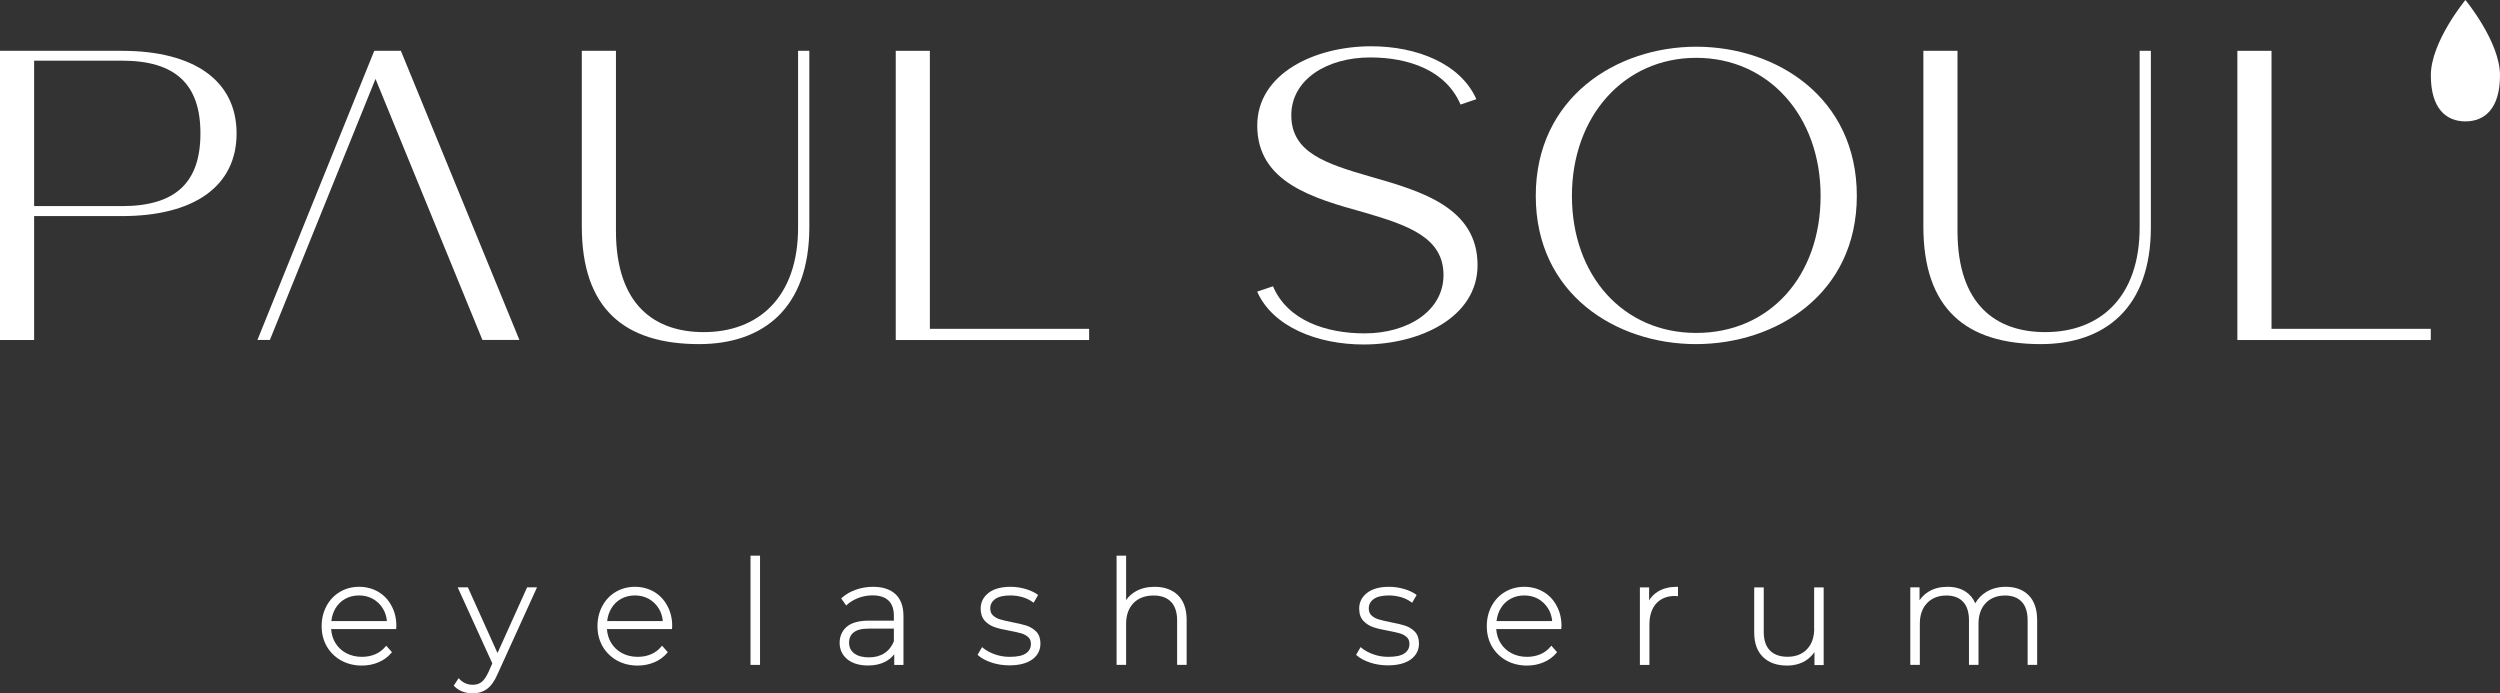
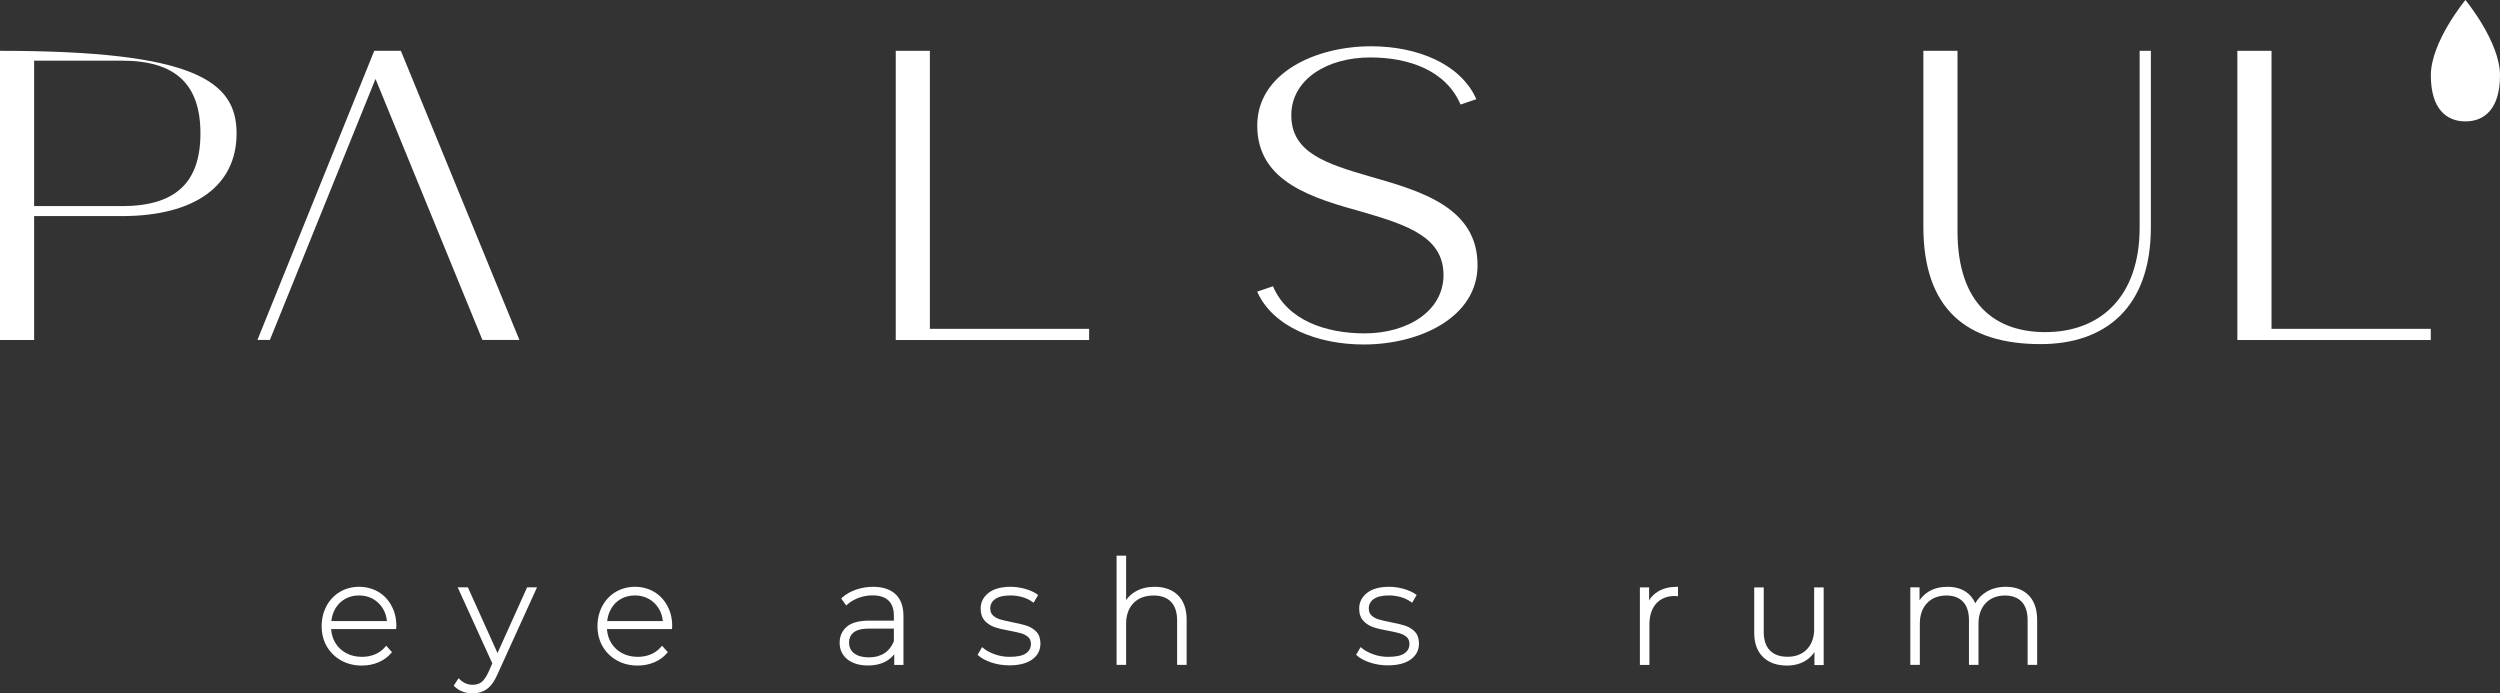
<svg xmlns="http://www.w3.org/2000/svg" width="137" height="38" viewBox="0 0 137 38" fill="none">
  <rect x="0" y="0" width="137" height="38" fill="#333333" stroke="none" />
  <path d="M20.727 32.43C20.418 32.251 20.065 32.157 19.678 32.157C19.292 32.157 18.938 32.251 18.63 32.434C18.318 32.618 18.071 32.879 17.894 33.206C17.717 33.533 17.627 33.904 17.627 34.313C17.627 34.725 17.721 35.101 17.911 35.428C18.1 35.75 18.363 36.007 18.696 36.195C19.029 36.379 19.411 36.473 19.83 36.473C20.155 36.473 20.463 36.412 20.743 36.293C21.023 36.175 21.261 35.999 21.446 35.779L21.479 35.738L21.162 35.383L21.117 35.44C20.969 35.619 20.784 35.758 20.566 35.852C20.344 35.946 20.102 35.995 19.839 35.995C19.522 35.995 19.23 35.93 18.979 35.795C18.729 35.664 18.527 35.477 18.379 35.236C18.244 35.015 18.166 34.758 18.145 34.472H21.709L21.721 34.3C21.721 33.892 21.631 33.52 21.454 33.198C21.281 32.867 21.035 32.61 20.727 32.43ZM18.157 34.039C18.186 33.782 18.26 33.545 18.383 33.337C18.519 33.112 18.7 32.937 18.922 32.814C19.144 32.692 19.399 32.63 19.678 32.63C19.958 32.63 20.213 32.696 20.435 32.818C20.657 32.945 20.842 33.12 20.977 33.341C21.105 33.545 21.179 33.778 21.203 34.035H18.157V34.039Z" fill="white" />
  <path d="M27.263 35.787L25.639 32.185H25.08L26.979 36.354L26.769 36.828C26.65 37.085 26.523 37.269 26.391 37.375C26.259 37.477 26.099 37.526 25.914 37.526C25.627 37.526 25.388 37.428 25.187 37.22L25.133 37.163L24.866 37.571L24.899 37.608C25.022 37.735 25.174 37.833 25.347 37.898C25.52 37.963 25.709 37.996 25.906 37.996C26.206 37.996 26.469 37.914 26.687 37.755C26.905 37.596 27.098 37.33 27.258 36.959L29.429 32.185H28.886L27.263 35.787Z" fill="white" />
  <path d="M35.842 32.43C35.533 32.251 35.18 32.157 34.798 32.157C34.411 32.157 34.058 32.251 33.745 32.434C33.433 32.618 33.186 32.879 33.009 33.206C32.833 33.533 32.742 33.904 32.742 34.313C32.742 34.725 32.837 35.101 33.026 35.428C33.215 35.75 33.478 36.007 33.811 36.195C34.144 36.379 34.526 36.473 34.946 36.473C35.27 36.473 35.579 36.412 35.858 36.293C36.138 36.175 36.376 36.003 36.561 35.779L36.594 35.738L36.278 35.383L36.232 35.44C36.084 35.619 35.899 35.758 35.681 35.852C35.459 35.946 35.217 35.995 34.954 35.995C34.637 35.995 34.345 35.93 34.095 35.795C33.844 35.664 33.642 35.477 33.495 35.236C33.359 35.015 33.281 34.758 33.26 34.472H36.824L36.837 34.3C36.837 33.892 36.746 33.52 36.569 33.198C36.393 32.867 36.146 32.61 35.842 32.43ZM33.273 34.039C33.301 33.782 33.375 33.545 33.503 33.337C33.634 33.112 33.815 32.937 34.041 32.814C34.263 32.692 34.518 32.63 34.798 32.63C35.077 32.63 35.332 32.696 35.554 32.818C35.776 32.945 35.961 33.12 36.097 33.341C36.224 33.545 36.298 33.778 36.323 34.035H33.273V34.039Z" fill="white" />
-   <path d="M41.65 30.45H41.128V36.436H41.65V30.45Z" fill="white" />
  <path d="M47.845 32.157C47.521 32.157 47.208 32.21 46.908 32.312C46.608 32.418 46.353 32.565 46.139 32.757L46.098 32.794L46.37 33.182L46.423 33.133C46.592 32.981 46.801 32.859 47.044 32.765C47.29 32.675 47.549 32.626 47.812 32.626C48.195 32.626 48.491 32.72 48.688 32.908C48.885 33.096 48.984 33.373 48.984 33.741V34.011H47.623C47.068 34.011 46.657 34.125 46.403 34.345C46.144 34.57 46.012 34.868 46.012 35.227C46.012 35.599 46.156 35.901 46.435 36.13C46.715 36.354 47.093 36.469 47.57 36.469C47.936 36.469 48.252 36.399 48.515 36.261C48.713 36.154 48.877 36.02 49.005 35.852V36.44H49.51V33.761C49.51 33.239 49.366 32.839 49.079 32.565C48.791 32.295 48.376 32.157 47.845 32.157ZM48.984 34.447V35.146C48.869 35.428 48.692 35.648 48.466 35.795C48.236 35.946 47.952 36.024 47.623 36.024C47.274 36.024 46.999 35.95 46.809 35.803C46.62 35.66 46.53 35.468 46.53 35.215C46.53 34.974 46.612 34.791 46.781 34.656C46.949 34.517 47.237 34.447 47.627 34.447H48.984Z" fill="white" />
  <path d="M56.264 34.288C56.067 34.223 55.808 34.162 55.475 34.1C55.175 34.039 54.957 33.99 54.801 33.941C54.649 33.896 54.521 33.823 54.414 33.725C54.316 33.635 54.266 33.508 54.266 33.341C54.266 33.129 54.353 32.961 54.533 32.83C54.718 32.696 54.998 32.63 55.372 32.63C55.594 32.63 55.812 32.663 56.022 32.72C56.231 32.781 56.42 32.871 56.585 32.99L56.642 33.031L56.889 32.606L56.844 32.573C56.675 32.451 56.453 32.349 56.186 32.271C55.923 32.197 55.652 32.157 55.38 32.157C54.866 32.157 54.459 32.267 54.176 32.487C53.888 32.712 53.74 33.002 53.74 33.349C53.74 33.631 53.818 33.859 53.97 34.023C54.118 34.182 54.303 34.3 54.513 34.37C54.714 34.439 54.986 34.505 55.319 34.562C55.59 34.611 55.808 34.664 55.972 34.709C56.12 34.754 56.248 34.823 56.35 34.917C56.445 35.003 56.494 35.125 56.494 35.285C56.494 35.509 56.404 35.677 56.223 35.803C56.038 35.934 55.738 35.995 55.331 35.995C55.047 35.995 54.772 35.95 54.513 35.856C54.254 35.762 54.04 35.648 53.876 35.509L53.818 35.46L53.572 35.885L53.608 35.917C53.785 36.077 54.032 36.207 54.34 36.309C54.644 36.412 54.973 36.461 55.315 36.461C55.845 36.461 56.264 36.354 56.56 36.142C56.864 35.926 57.016 35.632 57.016 35.268C57.016 34.995 56.942 34.778 56.794 34.619C56.651 34.472 56.47 34.358 56.264 34.288Z" fill="white" />
  <path d="M63.277 32.157C62.887 32.157 62.541 32.238 62.254 32.398C62.032 32.52 61.851 32.683 61.711 32.883V30.45H61.189V36.436H61.711V34.178C61.711 33.708 61.847 33.329 62.114 33.051C62.381 32.773 62.755 32.634 63.224 32.634C63.627 32.634 63.947 32.749 64.169 32.977C64.391 33.206 64.506 33.549 64.506 33.994V36.436H65.028V33.962C65.028 33.382 64.868 32.932 64.556 32.622C64.243 32.316 63.816 32.157 63.277 32.157Z" fill="white" />
  <path d="M77.007 34.288C76.81 34.223 76.551 34.162 76.218 34.1C75.918 34.039 75.7 33.99 75.544 33.941C75.392 33.896 75.264 33.823 75.157 33.725C75.059 33.635 75.009 33.508 75.009 33.341C75.009 33.129 75.096 32.961 75.277 32.83C75.462 32.696 75.741 32.63 76.115 32.63C76.337 32.63 76.555 32.663 76.765 32.72C76.974 32.781 77.163 32.871 77.328 32.99L77.385 33.031L77.632 32.606L77.587 32.573C77.418 32.451 77.196 32.349 76.929 32.271C76.666 32.197 76.395 32.157 76.123 32.157C75.61 32.157 75.203 32.267 74.919 32.487C74.631 32.712 74.483 33.002 74.483 33.349C74.483 33.631 74.561 33.859 74.713 34.023C74.861 34.182 75.046 34.3 75.256 34.37C75.457 34.439 75.729 34.505 76.062 34.562C76.333 34.611 76.551 34.664 76.715 34.709C76.863 34.754 76.991 34.823 77.094 34.917C77.188 35.003 77.237 35.125 77.237 35.285C77.237 35.509 77.147 35.677 76.966 35.803C76.781 35.934 76.481 35.995 76.074 35.995C75.79 35.995 75.515 35.95 75.256 35.856C74.997 35.762 74.783 35.648 74.619 35.509L74.561 35.46L74.315 35.885L74.352 35.917C74.528 36.077 74.775 36.207 75.083 36.309C75.388 36.412 75.716 36.461 76.058 36.461C76.588 36.461 77.007 36.354 77.303 36.142C77.603 35.926 77.76 35.632 77.76 35.268C77.76 34.995 77.686 34.778 77.537 34.619C77.394 34.472 77.217 34.358 77.007 34.288Z" fill="white" />
-   <path d="M84.575 32.43C84.267 32.251 83.913 32.157 83.531 32.157C83.145 32.157 82.791 32.251 82.479 32.434C82.166 32.618 81.92 32.879 81.743 33.206C81.566 33.533 81.476 33.904 81.476 34.313C81.476 34.725 81.57 35.101 81.759 35.428C81.948 35.75 82.211 36.007 82.544 36.195C82.877 36.379 83.26 36.473 83.679 36.473C84.008 36.473 84.312 36.412 84.592 36.293C84.871 36.175 85.109 36.003 85.294 35.779L85.327 35.738L85.011 35.383L84.966 35.44C84.818 35.619 84.633 35.758 84.415 35.852C84.193 35.946 83.95 35.995 83.687 35.995C83.371 35.995 83.079 35.93 82.828 35.795C82.577 35.664 82.376 35.477 82.228 35.236C82.092 35.015 82.014 34.758 81.993 34.472H85.558L85.57 34.3C85.57 33.892 85.48 33.52 85.303 33.198C85.13 32.867 84.883 32.61 84.575 32.43ZM82.01 34.039C82.039 33.782 82.113 33.545 82.24 33.337C82.372 33.112 82.553 32.937 82.779 32.814C83.001 32.692 83.256 32.63 83.535 32.63C83.815 32.63 84.07 32.696 84.291 32.818C84.513 32.945 84.698 33.12 84.834 33.341C84.962 33.545 85.035 33.778 85.06 34.035H82.01V34.039Z" fill="white" />
  <path d="M90.873 32.406C90.667 32.528 90.499 32.692 90.371 32.896V32.189H89.866V36.44H90.388V34.227C90.388 33.733 90.515 33.345 90.762 33.071C91.008 32.798 91.358 32.659 91.79 32.659L91.954 32.675V32.157H91.892C91.494 32.157 91.152 32.242 90.873 32.406Z" fill="white" />
  <path d="M99.419 34.447C99.419 34.917 99.288 35.297 99.025 35.575C98.766 35.848 98.408 35.991 97.96 35.991C97.545 35.991 97.22 35.877 96.994 35.648C96.768 35.419 96.653 35.076 96.653 34.631V32.189H96.131V34.664C96.131 35.244 96.291 35.693 96.612 36.003C96.928 36.314 97.372 36.473 97.927 36.473C98.305 36.473 98.634 36.387 98.914 36.224C99.123 36.097 99.296 35.934 99.432 35.734V36.444H99.937V32.189H99.415V34.447H99.419Z" fill="white" />
  <path d="M111.176 32.626C110.872 32.316 110.448 32.157 109.918 32.157C109.515 32.157 109.158 32.251 108.853 32.434C108.59 32.594 108.389 32.806 108.245 33.059C108.126 32.785 107.945 32.569 107.711 32.418C107.439 32.242 107.106 32.157 106.72 32.157C106.333 32.157 105.992 32.242 105.713 32.406C105.499 32.532 105.326 32.696 105.191 32.896V32.185H104.685V36.436H105.207V34.178C105.207 33.708 105.339 33.329 105.602 33.051C105.861 32.777 106.218 32.634 106.666 32.634C107.053 32.634 107.361 32.749 107.575 32.977C107.793 33.206 107.9 33.549 107.9 33.994V36.436H108.422V34.178C108.422 33.708 108.553 33.329 108.816 33.051C109.075 32.777 109.433 32.634 109.881 32.634C110.267 32.634 110.576 32.749 110.79 32.977C111.007 33.206 111.114 33.549 111.114 33.994V36.436H111.636V33.962C111.632 33.386 111.48 32.937 111.176 32.626Z" fill="white" />
-   <path d="M0 2.785H6.676C10.663 2.785 12.965 4.439 12.965 7.313C12.965 10.188 10.663 11.842 6.676 11.842H1.87V18.633H0V2.785ZM6.676 11.295C9.595 11.295 10.984 10.029 10.984 7.309C10.984 4.594 9.595 3.324 6.676 3.324H1.87V11.291H6.676V11.295Z" fill="white" />
+   <path d="M0 2.785C10.663 2.785 12.965 4.439 12.965 7.313C12.965 10.188 10.663 11.842 6.676 11.842H1.87V18.633H0V2.785ZM6.676 11.295C9.595 11.295 10.984 10.029 10.984 7.309C10.984 4.594 9.595 3.324 6.676 3.324H1.87V11.291H6.676V11.295Z" fill="white" />
  <path d="M21.968 2.785H20.509L14.108 18.628H14.79L20.578 4.324L26.436 18.628H28.463L21.968 2.785Z" fill="white" />
-   <path d="M31.883 12.405V2.785H33.754V12.654C33.754 16.73 35.895 18.2 38.563 18.2C41.572 18.2 43.735 16.276 43.735 12.471V2.785H44.351V12.45C44.351 16.889 41.823 18.857 38.313 18.857C34.231 18.857 31.883 16.93 31.883 12.405Z" fill="white" />
  <path d="M49.087 2.785H50.957V18.02H59.684V18.633H49.087V2.785Z" fill="white" />
  <path d="M68.893 15.982L69.76 15.688C70.557 17.567 72.679 18.269 74.775 18.269C77.168 18.269 79.104 17.024 79.104 15.076C79.104 13.038 77.233 12.36 74.73 11.634C71.972 10.866 68.897 10.004 68.897 6.881C68.897 4.03 72.041 2.536 75.141 2.536C77.648 2.536 80.041 3.487 80.904 5.435L80.037 5.729C79.239 3.851 77.188 3.148 75.092 3.148C72.699 3.148 70.763 4.369 70.763 6.317C70.763 8.355 72.629 8.967 75.137 9.69C77.916 10.482 80.97 11.389 80.97 14.533C80.97 17.383 77.825 18.878 74.726 18.878C72.218 18.878 69.756 17.926 68.893 15.982Z" fill="white" />
-   <path d="M84.16 10.731C84.16 5.345 88.579 2.56 92.957 2.56C97.356 2.56 101.754 5.345 101.754 10.731C101.754 16.117 97.335 18.857 92.936 18.857C88.583 18.857 84.16 16.138 84.16 10.731ZM99.769 10.731C99.769 6.362 96.92 3.169 92.953 3.169C88.986 3.169 86.141 6.382 86.141 10.731C86.141 15.1 88.945 18.245 92.953 18.245C96.99 18.245 99.769 15.121 99.769 10.731Z" fill="white" />
  <path d="M105.4 12.405V2.785H107.271V12.654C107.271 16.73 109.413 18.2 112.08 18.2C115.09 18.2 117.252 16.276 117.252 12.471V2.785H117.868V12.45C117.868 16.889 115.34 18.857 111.83 18.857C107.748 18.857 105.4 16.93 105.4 12.405Z" fill="white" />
  <path d="M122.608 2.785H124.479V18.02H133.206V18.633H122.608V2.785Z" fill="white" />
  <path d="M137 4.128C137 5.966 136.149 6.652 135.105 6.652C134.061 6.652 133.21 5.966 133.21 4.128C133.21 2.291 135.105 0 135.105 0C135.105 0 137 2.291 137 4.128Z" fill="white" />
</svg>